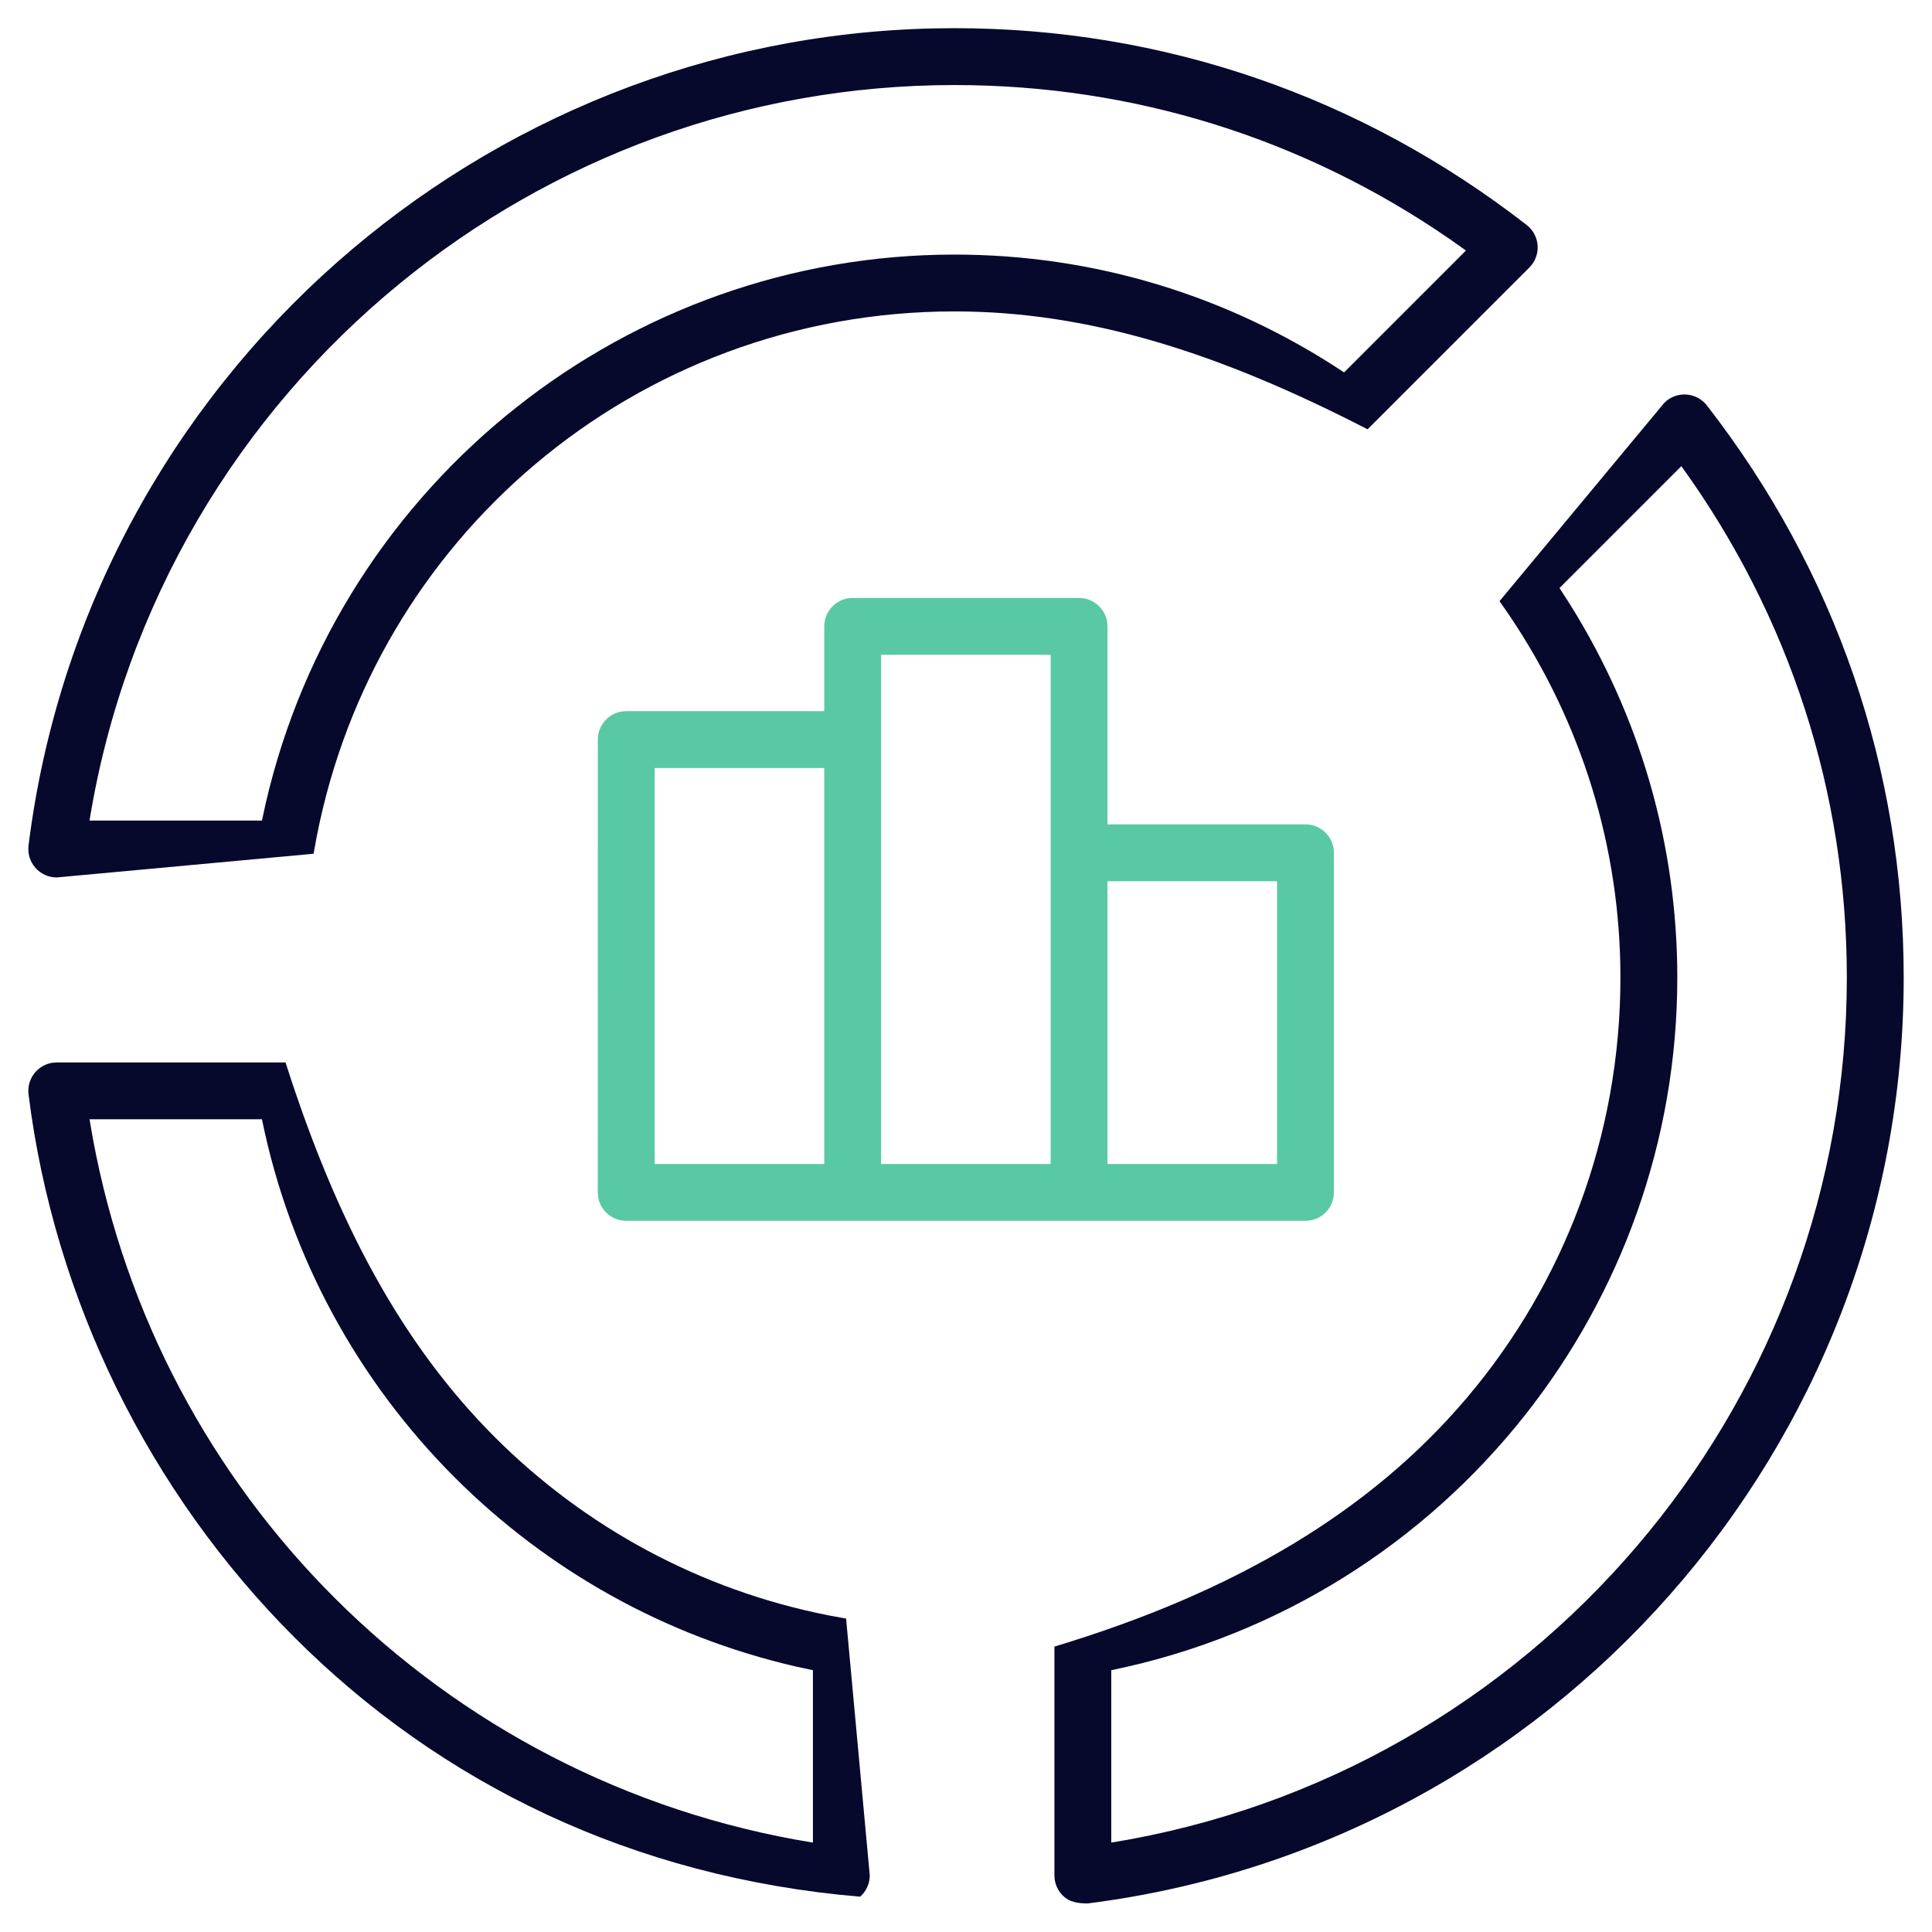
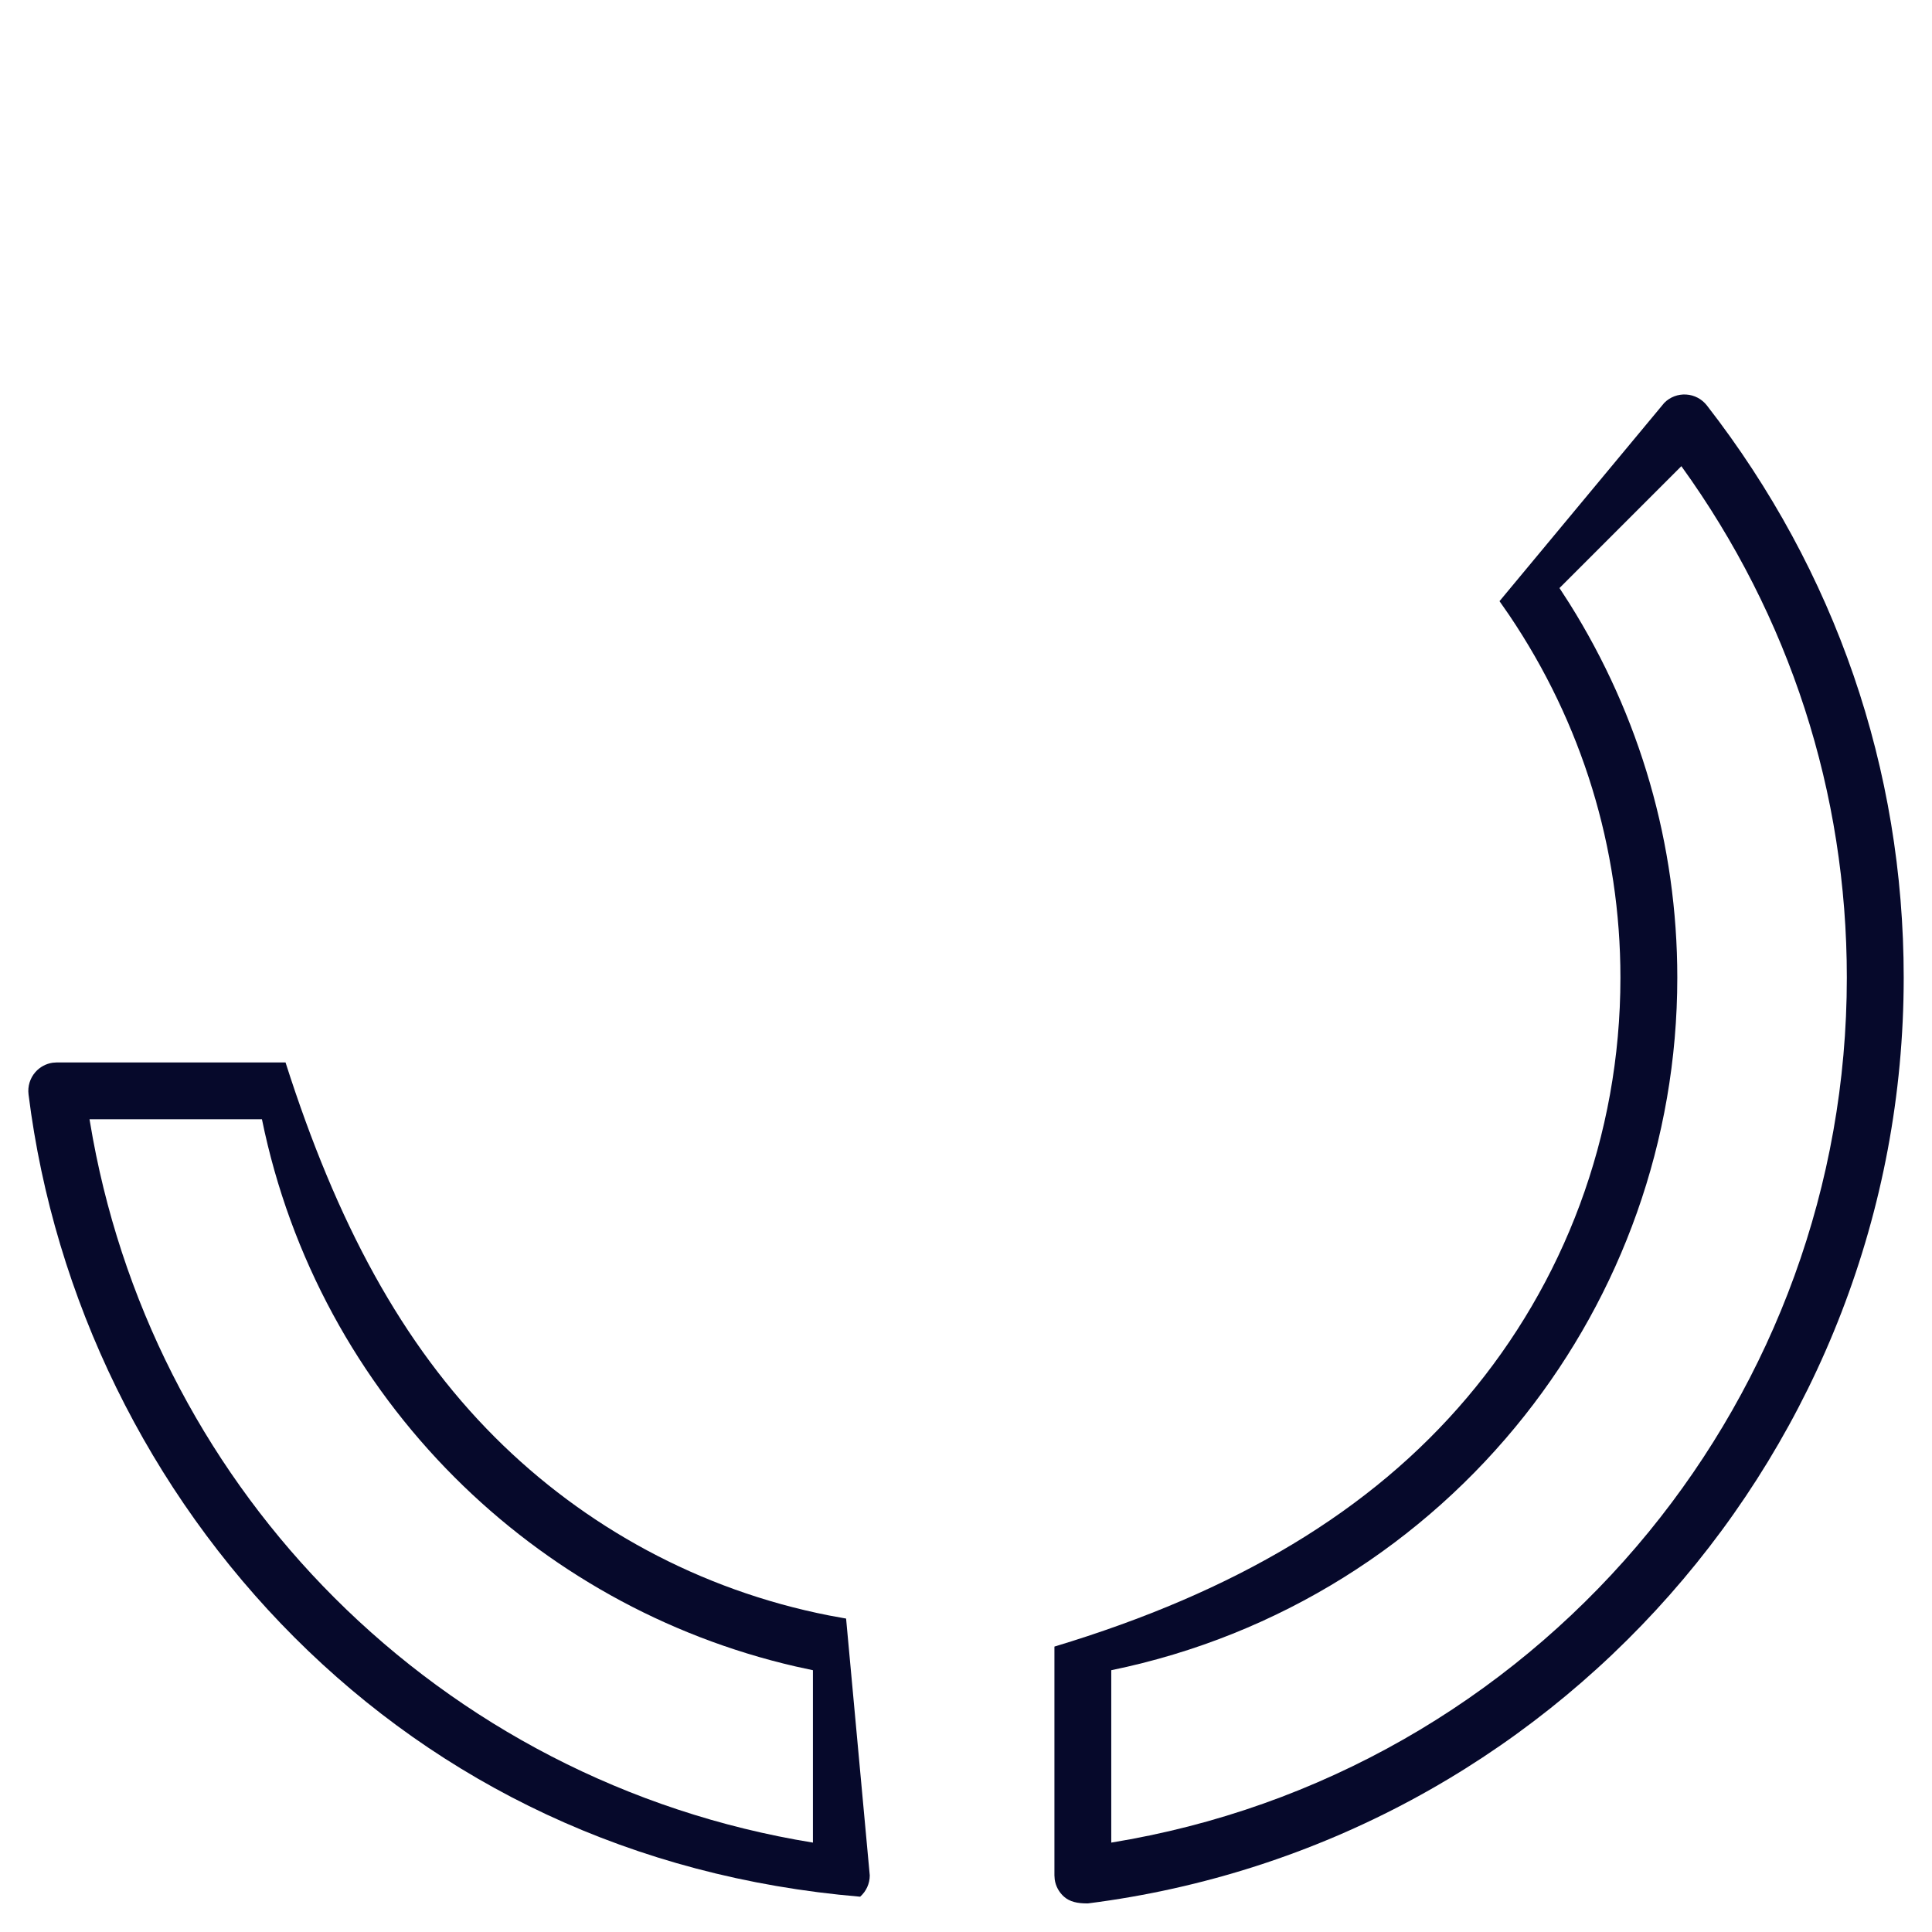
<svg xmlns="http://www.w3.org/2000/svg" width="48px" height="48px" viewBox="0 0 48 48" version="1.1">
  <title>Icon/Health Copy 9</title>
  <desc>Created with Sketch.</desc>
  <g id="UI" stroke="none" stroke-width="1" fill="none" fill-rule="evenodd">
    <g id="AI-Engine" transform="translate(-230, -2817)">
      <g id="Icon/AI/Marketplace" transform="translate(222, 2809)">
        <g id="market-analysis" transform="translate(8.625, 8.625)">
-           <path d="M26.184,14.231 C26.379,14.231 26.556,14.31 26.683,14.438 C26.786,14.54 26.857,14.674 26.881,14.823 L26.89,14.938 L26.89,19.856 L31.809,19.856 C32.004,19.856 32.181,19.935 32.308,20.063 C32.411,20.165 32.482,20.299 32.506,20.448 L32.515,20.562 L32.515,29 C32.515,29.195 32.436,29.372 32.308,29.499 C32.206,29.602 32.073,29.673 31.924,29.697 L31.809,29.706 L14.933,29.706 C14.738,29.706 14.561,29.627 14.433,29.499 C14.331,29.397 14.26,29.264 14.236,29.115 L14.226,29 L14.227,25.692 L14.228,17.75 C14.228,17.555 14.307,17.378 14.435,17.251 C14.537,17.148 14.67,17.077 14.819,17.053 L14.934,17.044 L19.853,17.044 L19.853,14.938 C19.853,14.742 19.932,14.566 20.06,14.438 C20.162,14.336 20.295,14.265 20.444,14.24 L20.559,14.231 L26.184,14.231 Z M19.853,18.456 L15.64,18.456 L15.64,28.294 L19.853,28.294 L19.853,18.456 Z M25.478,15.644 L21.265,15.644 L21.265,28.294 L25.478,28.294 L25.478,15.644 Z M31.103,21.269 L26.89,21.269 L26.89,28.294 L31.103,28.294 L31.103,21.269 Z" id="Shape" fill="#59C9A5" fill-rule="nonzero" />
          <path d="M6.469,25.771 C7.737,29.743 9.352,32.764 11.67,35.082 C13.892,37.304 16.76,38.88 19.974,39.511 L20.396,39.588 L20.984,45.969 C20.984,46.171 20.897,46.364 20.745,46.498 C15.088,46.02 10.313,43.676 6.695,40.06 C3.066,36.432 0.718,31.639 0.084,26.565 C0.059,26.364 0.121,26.162 0.255,26.01 C0.367,25.883 0.519,25.802 0.684,25.778 L0.785,25.771 L6.469,25.771 Z M5.883,27.183 L1.599,27.183 L1.682,27.659 C2.5,32.084 4.64,36.028 7.683,39.07 C10.834,42.22 14.952,44.404 19.572,45.154 L19.572,45.154 L19.572,40.871 L19.143,40.778 C15.874,40.025 12.958,38.367 10.672,36.081 C8.286,33.695 6.585,30.625 5.883,27.183 L5.883,27.183 Z" id="Shape" fill="#06092B" fill-rule="nonzero" />
-           <path d="M23.09,0.075 C28.274,0.075 33.189,1.766 37.305,4.965 C37.465,5.089 37.564,5.276 37.577,5.478 C37.587,5.647 37.537,5.812 37.437,5.946 L37.371,6.022 L33.352,10.041 C29.684,8.151 26.45,7.112 23.09,7.112 C19.136,7.112 15.484,8.53 12.657,10.922 C9.93,13.229 7.969,16.443 7.242,20.17 L7.166,20.586 L0.785,21.175 C0.582,21.175 0.389,21.088 0.255,20.936 C0.121,20.784 0.059,20.582 0.084,20.381 C0.807,14.593 3.642,9.517 7.754,5.887 C11.752,2.359 16.957,0.197 22.605,0.08 L23.09,0.075 L23.09,0.075 Z M23.09,1.488 C17.907,1.488 13.097,3.321 9.324,6.405 C5.315,9.681 2.476,14.367 1.599,19.762 L1.599,19.762 L5.883,19.762 L5.977,19.331 C6.903,15.328 9.158,11.907 12.208,9.493 C15.229,7.102 19.029,5.7 23.09,5.7 C26.548,5.7 29.881,6.71 32.768,8.627 L32.768,8.627 L35.796,5.599 L35.408,5.325 C31.763,2.81 27.531,1.488 23.09,1.488 L23.09,1.488 Z" id="Shape" fill="#06092B" fill-rule="nonzero" />
          <path d="M41.268,9.177 C41.47,9.189 41.657,9.288 41.782,9.448 C44.98,13.564 46.672,18.479 46.672,23.663 C46.672,29.498 44.489,34.887 40.859,38.999 C37.238,43.103 32.175,45.934 26.402,46.665 C26.138,46.667 25.951,46.622 25.81,46.498 C25.684,46.386 25.602,46.234 25.579,46.069 L25.572,45.969 L25.572,40.284 C30.064,38.929 33.432,36.924 35.824,34.097 C38.217,31.269 39.634,27.618 39.634,23.663 C39.634,20.443 38.68,17.339 36.871,14.658 L36.63,14.311 L40.725,9.382 C40.868,9.239 41.066,9.164 41.268,9.177 Z M41.148,10.957 L38.12,13.985 L38.365,14.364 C40.122,17.162 41.047,20.356 41.047,23.663 C41.047,27.727 39.643,31.526 37.255,34.544 C34.753,37.706 31.169,40.012 26.984,40.871 L26.984,40.871 L26.984,45.154 L27.458,45.071 C32.654,44.11 37.162,41.321 40.342,37.43 C43.425,33.656 45.259,28.846 45.259,23.663 C45.259,19.064 43.84,14.688 41.148,10.957 L41.148,10.957 Z" id="Shape" fill="#06092B" fill-rule="nonzero" />
        </g>
      </g>
    </g>
  </g>
</svg>